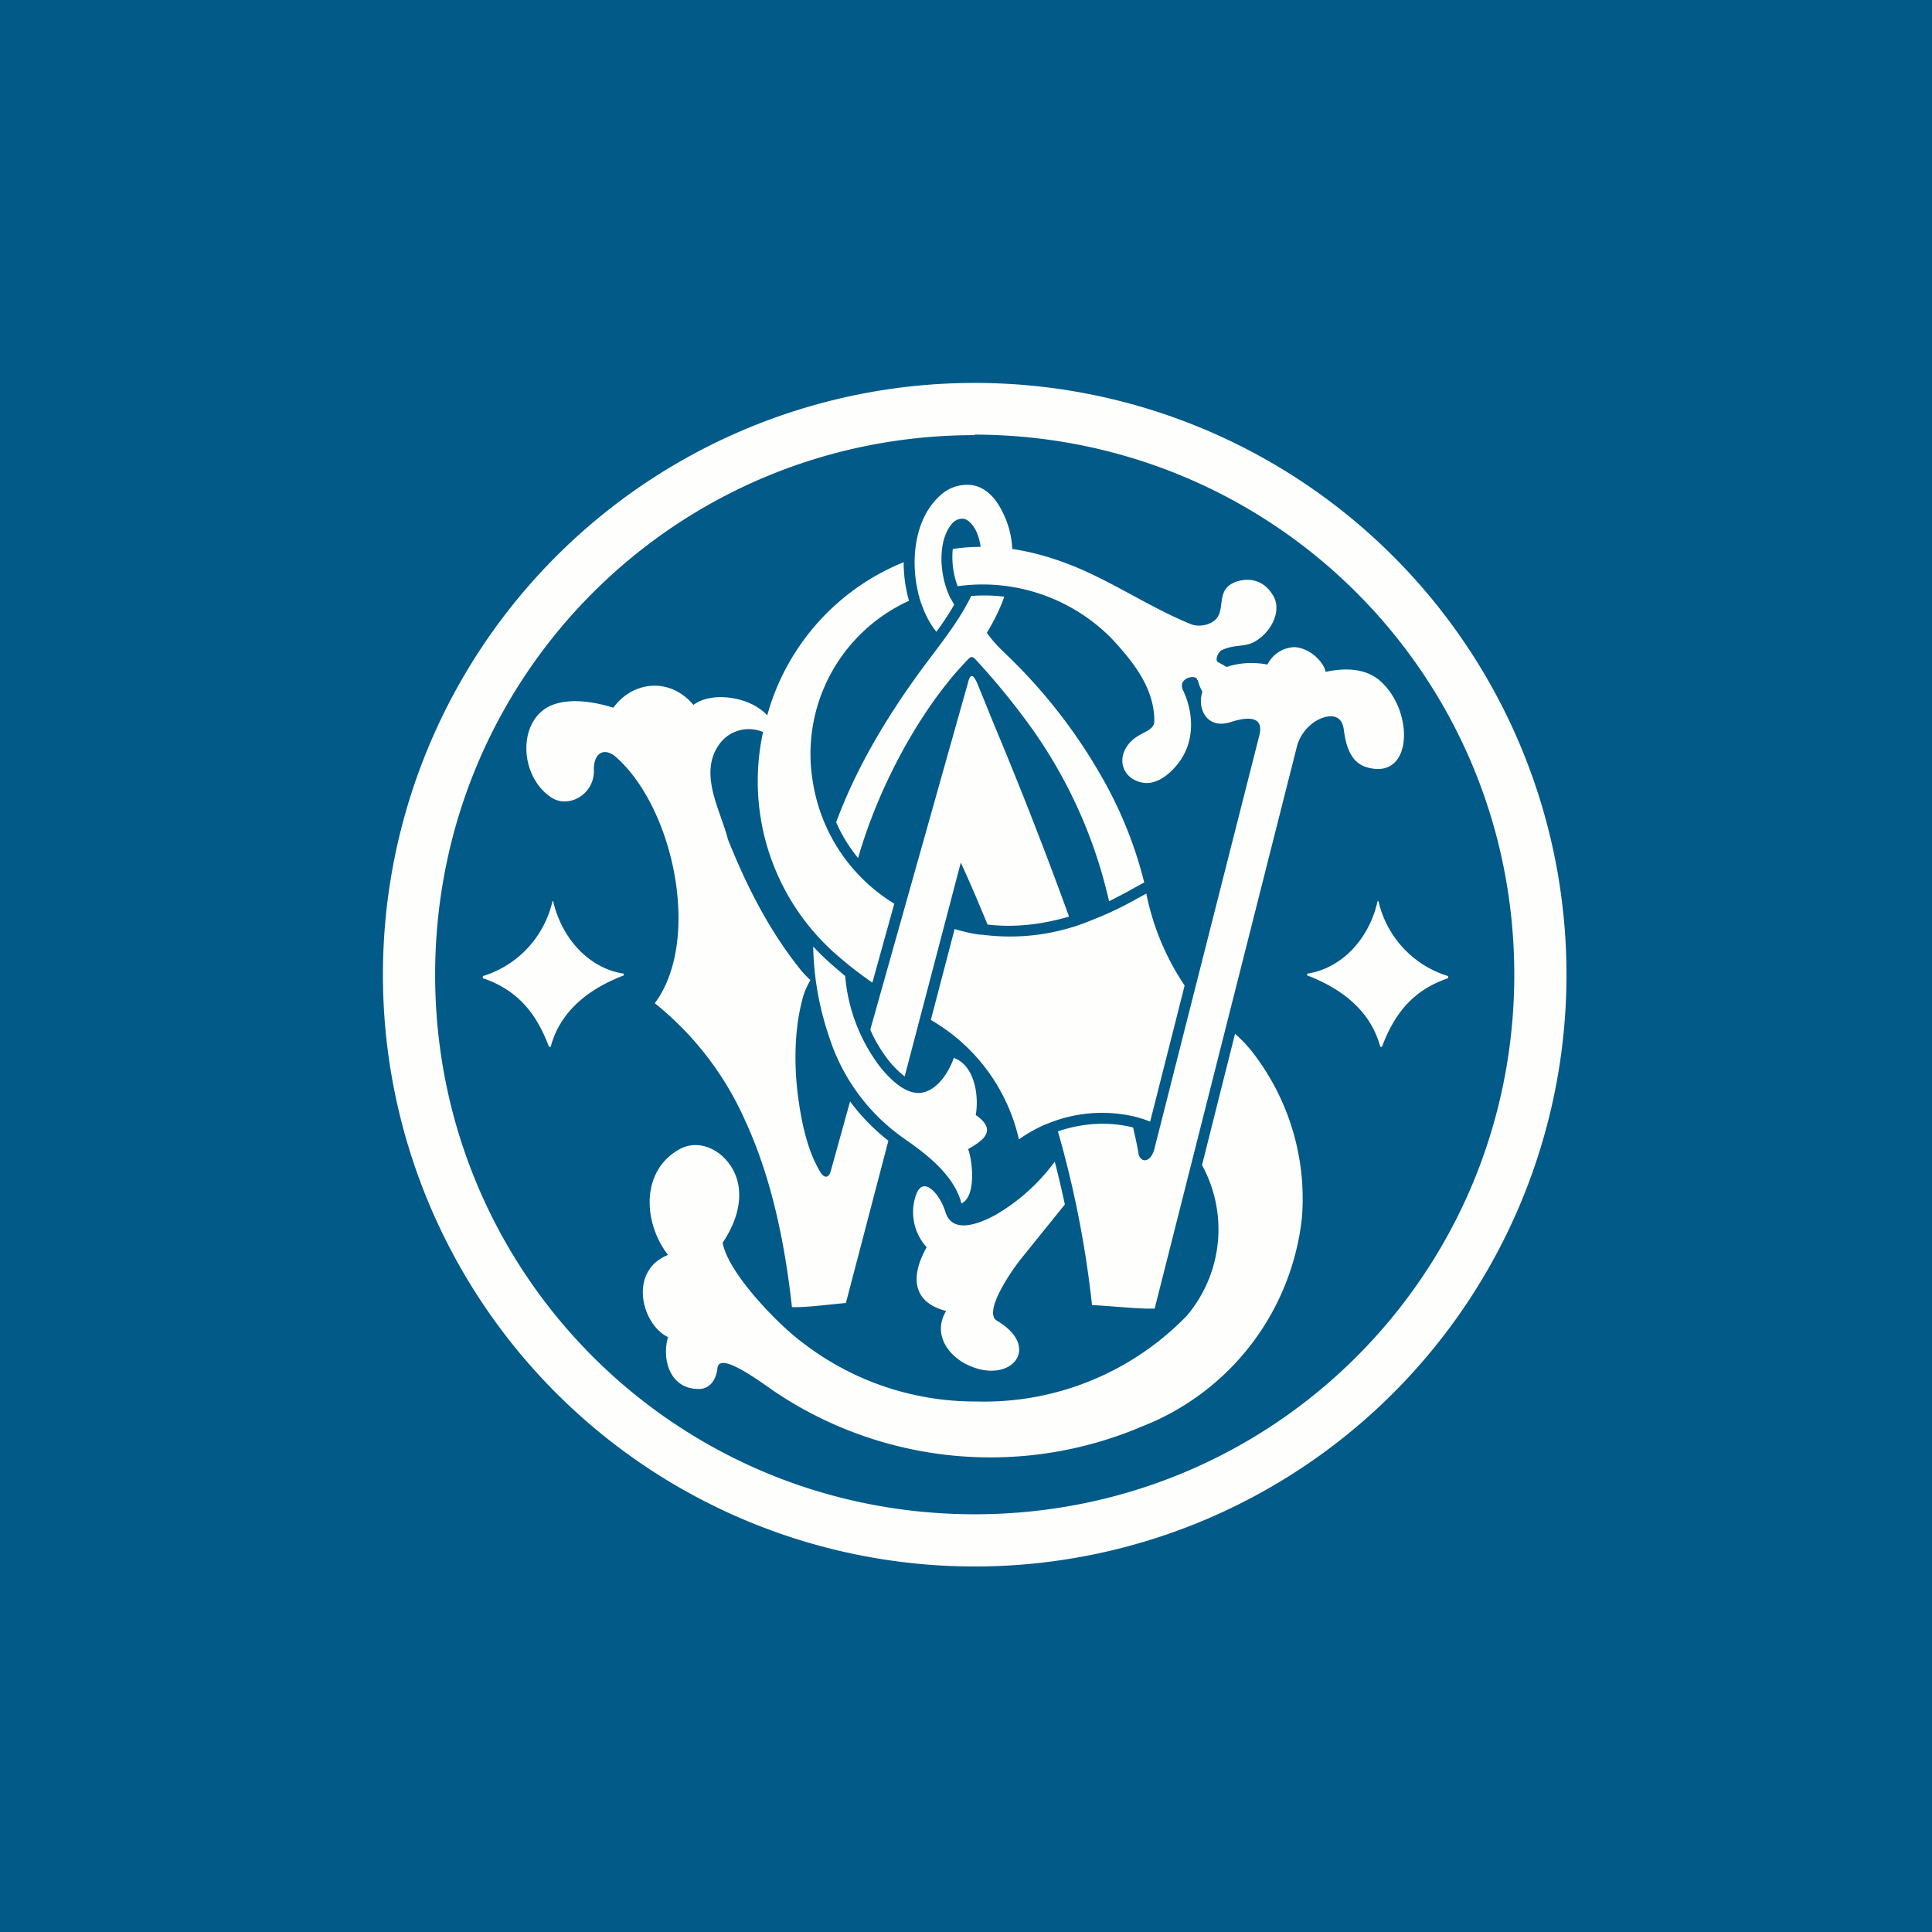
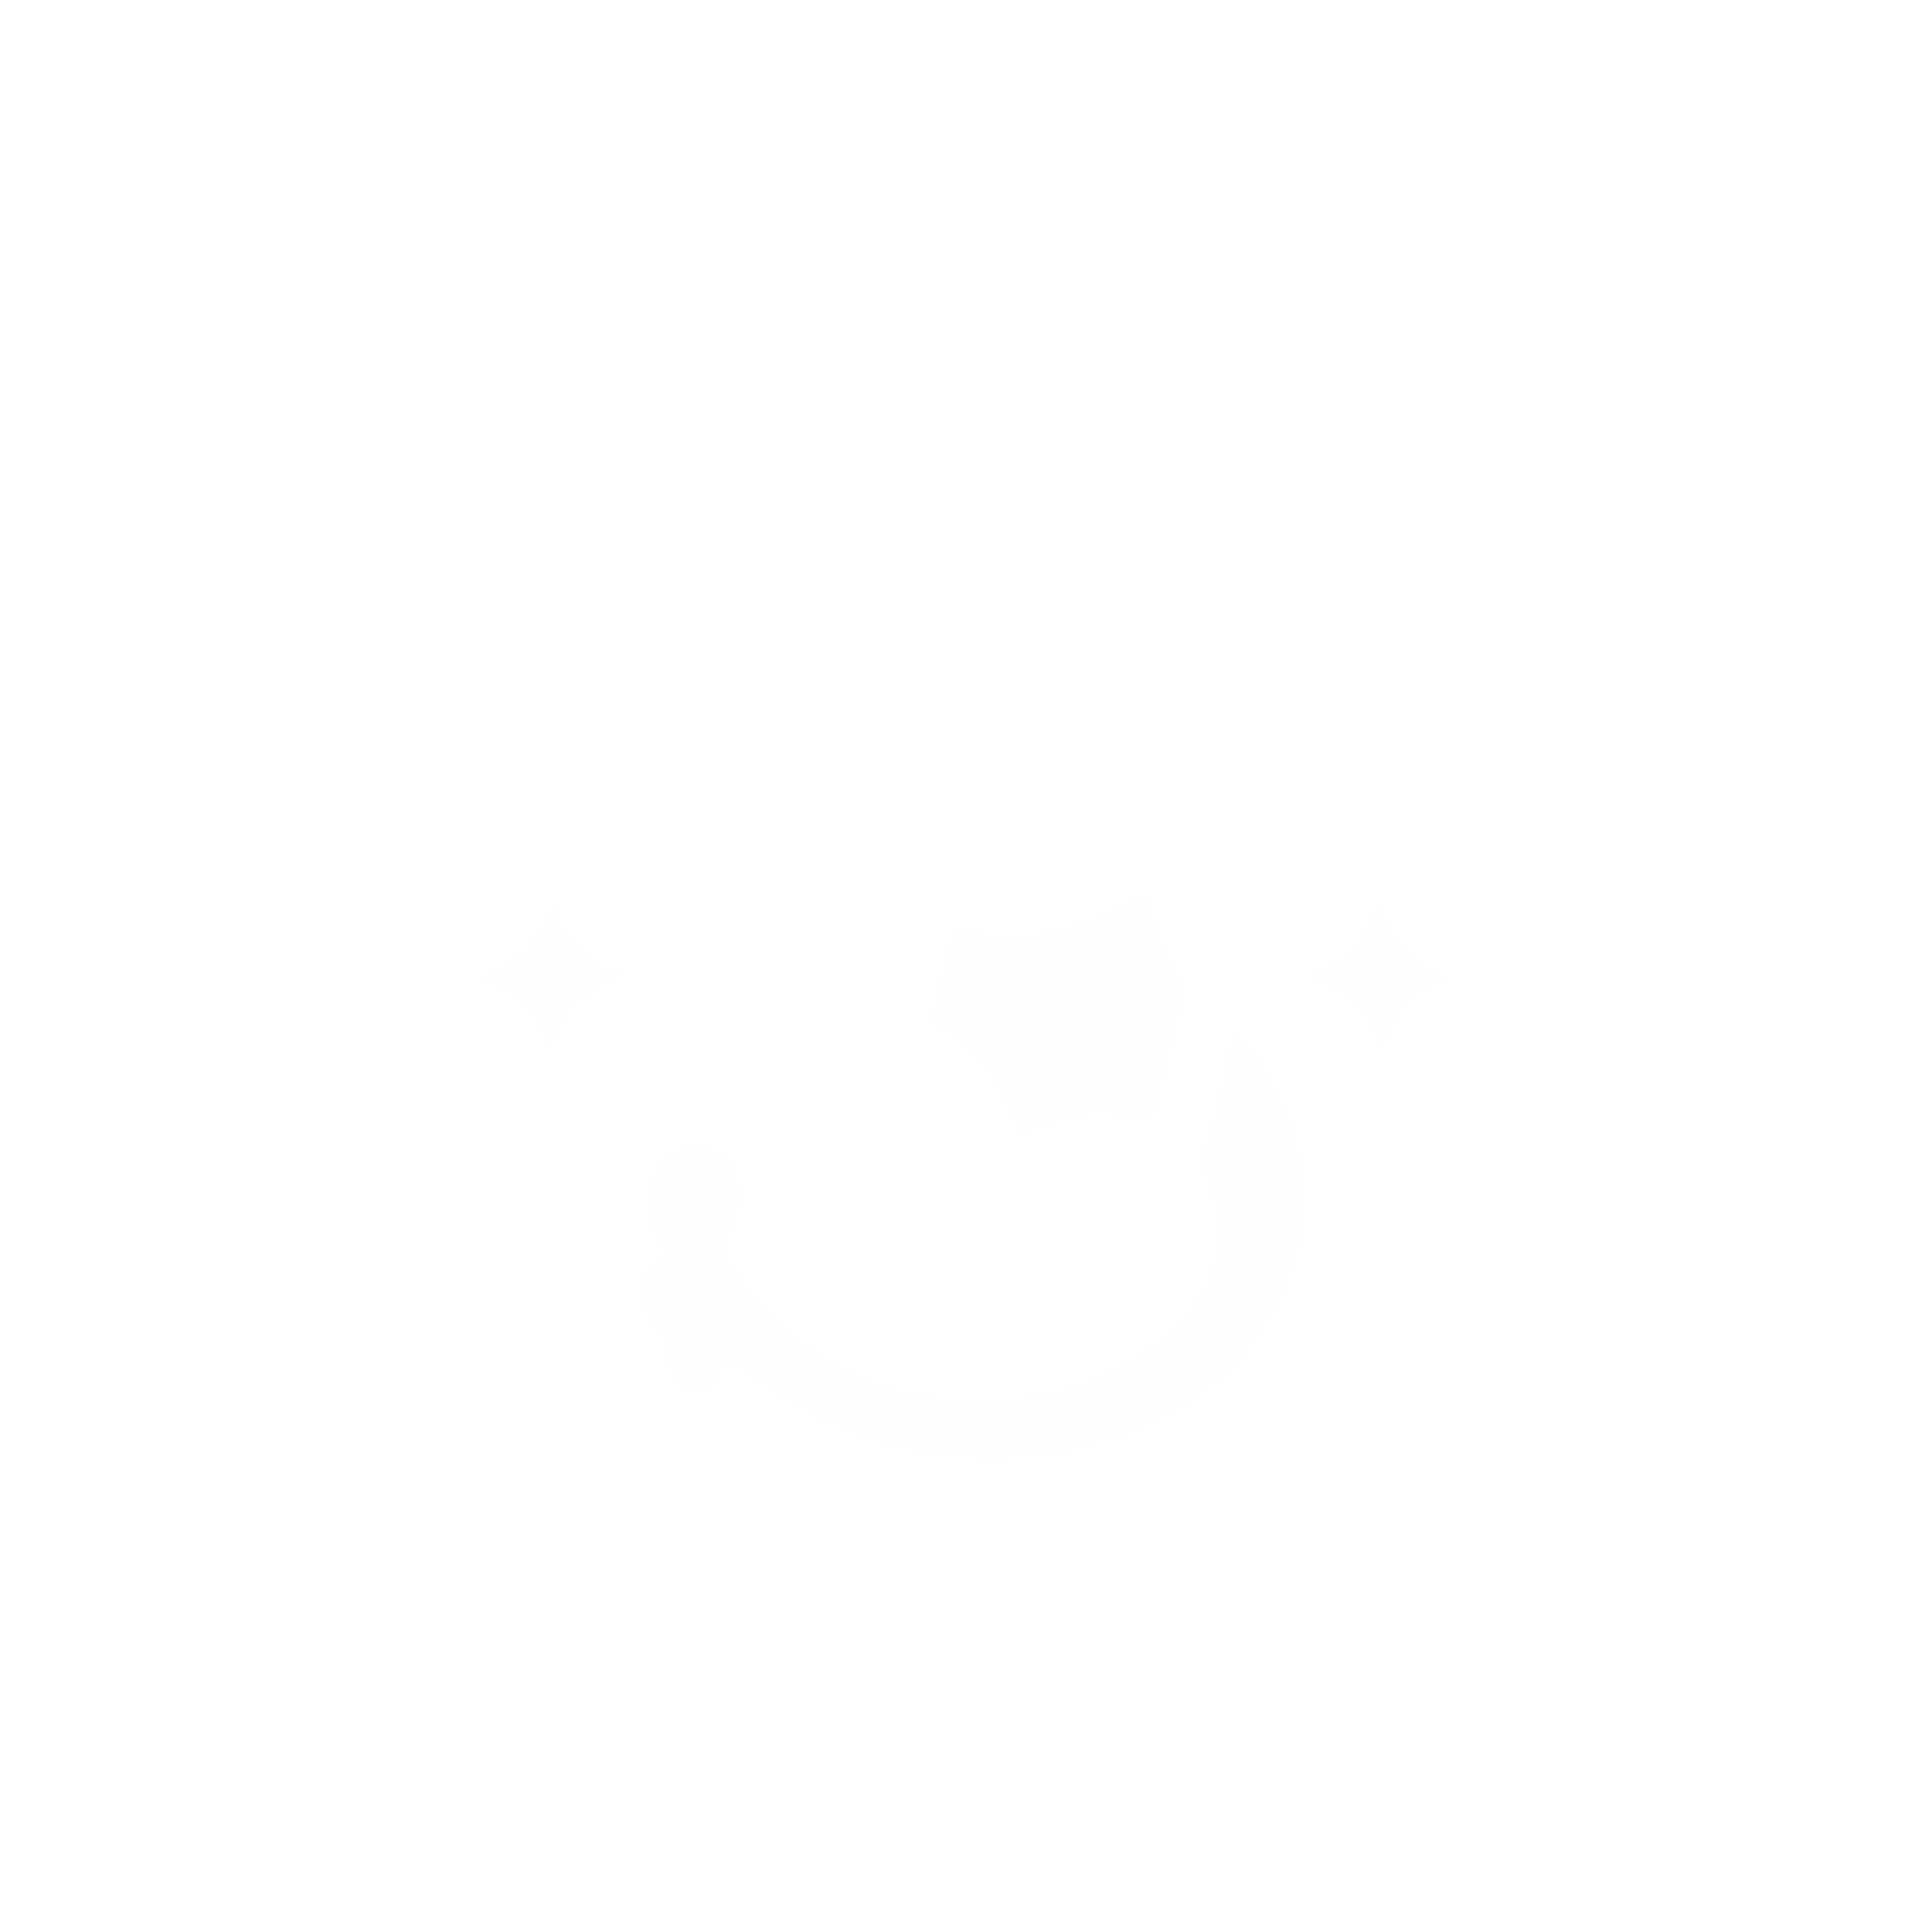
<svg xmlns="http://www.w3.org/2000/svg" viewBox="0 0 55.5 55.5">
-   <path d="M 0,0 H 55.5 V 55.5 H 0 Z" fill="rgb(1, 90, 136)" />
  <path d="M 15.89,25.885 C 16.12,26.9 16.87,27.81 17.92,27.97 V 28.02 C 16.95,28.39 16.1,29.02 15.82,30.07 H 15.77 C 15.41,29.11 14.87,28.44 13.87,28.1 V 28.04 A 2.93,2.93 0 0,0 15.87,25.89 H 15.9 Z M 39.57,25.9 C 39.35,26.9 38.6,27.81 37.55,27.97 V 28.02 C 38.52,28.39 39.37,29.02 39.65,30.07 H 39.7 C 40.06,29.11 40.6,28.44 41.6,28.1 V 28.04 A 2.93,2.93 0 0,1 39.6,25.89 H 39.57 Z M 35.48,29.7 C 35.7,29.89 35.91,30.12 36.11,30.4 A 6.86,6.86 0 0,1 37.4,34.98 A 7.28,7.28 0 0,1 32.8,40.98 A 11.11,11.11 0 0,1 22.2,39.94 C 21.43,39.39 20.66,38.9 20.61,39.3 C 20.56,39.73 20.32,39.91 20.06,39.9 C 19.26,39.9 19,39.07 19.19,38.41 C 18.43,38.05 18.04,36.51 19.19,36.05 C 18.49,35.15 18.39,33.67 19.49,33.03 C 20.23,32.59 21.17,33.28 21.23,34.2 C 21.27,34.7 21.08,35.22 20.76,35.7 C 20.91,36.57 22.38,38.08 23.07,38.58 A 8.1,8.1 0 0,0 28.04,40.26 A 8.1,8.1 0 0,0 34.09,37.8 A 3.84,3.84 0 0,0 34.53,33.47 L 35.48,29.69 Z" fill="rgb(254, 254, 253)" />
  <path d="M 27.41,26.685 C 27.67,26.76 27.91,26.82 28.15,26.85 H 28.21 A 6.11,6.11 0 0,0 31.37,26.43 C 31.83,26.25 32.27,26.04 32.69,25.8 L 32.93,25.67 A 7.3,7.3 0 0,0 34.03,28.31 L 33.94,28.67 L 33.04,32.22 A 3.37,3.37 0 0,0 32.82,32.14 L 32.65,32.09 A 4.1,4.1 0 0,0 30.14,32.26 L 30.01,32.31 C 29.76,32.42 29.51,32.56 29.27,32.73 A 5.32,5.32 0 0,0 26.74,29.3 L 27.42,26.7 Z" fill="rgb(254, 254, 253)" />
-   <path d="M 25.99,30.915 L 27.6,24.78 C 27.87,25.36 28.12,25.96 28.37,26.56 C 29.15,26.65 29.93,26.56 30.71,26.33 A 120.4,120.4 0 0,0 28.57,20.85 L 28.07,19.62 C 27.95,19.36 27.87,19.34 27.8,19.64 L 27.54,20.56 L 25,29.58 C 25.14,29.9 25.32,30.2 25.54,30.48 C 25.64,30.6 25.81,30.79 26,30.93 Z M 26.11,17.26 A 4.83,4.83 0 0,0 23.35,22.46 A 5.01,5.01 0 0,0 25.69,25.96 L 25.06,28.23 C 24.78,28.03 24.49,27.82 24.2,27.57 A 6.62,6.62 0 0,1 21.92,21.03 A 1.04,1.04 0 0,0 20.67,21.37 C 20.05,22.22 20.7,23.27 20.91,24.11 C 21.43,25.41 22.07,26.7 23,27.86 C 23.04,27.91 23.2,28.09 23.28,28.15 C 23.16,28.38 23.1,28.49 23.04,28.75 C 22.84,29.51 22.81,30.42 22.9,31.29 C 23,32.16 23.18,33.03 23.56,33.66 C 23.67,33.85 23.8,33.85 23.86,33.66 L 24.42,31.64 C 24.73,32.06 25.1,32.44 25.52,32.77 L 24.3,37.43 C 23.77,37.48 23.16,37.56 22.75,37.55 C 22.55,35.73 22.17,33.85 21.41,32.2 A 8.98,8.98 0 0,0 18.81,28.82 C 20.15,27.02 19.37,23.25 17.71,21.76 C 17.34,21.43 17.05,21.66 17.06,22.11 C 17.09,22.81 16.34,23.24 15.84,22.91 C 14.94,22.32 14.86,20.8 15.74,20.31 C 16.23,20.05 16.94,20.12 17.62,20.33 C 18.16,19.58 19.23,19.43 19.92,20.25 C 20.45,19.85 21.55,20.01 22.04,20.55 A 6.66,6.66 0 0,1 25.96,16.15 A 4,4 0 0,0 26.11,17.25 Z" fill="rgb(254, 254, 253)" />
-   <path d="M 34.39,19.525 C 34.37,19.36 33.8,19.47 33.99,19.84 C 34.29,20.48 34.29,21.19 33.99,21.71 C 33.81,22.04 33.35,22.54 32.88,22.49 C 32.32,22.43 32.06,21.89 32.38,21.43 C 32.68,21 33.16,21.05 33.16,20.71 C 33.16,19.79 32.59,19.05 31.95,18.36 A 5.2,5.2 0 0,0 27.51,16.84 A 2.39,2.39 0 0,1 27.37,15.77 C 27.64,15.73 27.9,15.71 28.17,15.71 C 28.13,15.41 28.02,15.12 27.81,14.96 C 27.66,14.84 27.45,14.92 27.35,15.04 C 26.95,15.51 26.98,16.39 27.23,17.02 L 27.3,17.19 H 27.31 L 27.41,17.37 C 27.26,17.64 27.08,17.9 26.9,18.15 C 26.68,17.88 26.53,17.55 26.43,17.23 L 26.41,17.18 V 17.14 L 26.39,17.1 L 26.37,17 C 26.16,16.1 26.27,14.95 26.95,14.29 C 27.19,14.04 27.5,13.91 27.85,13.93 C 28.22,13.95 28.52,14.21 28.72,14.56 C 28.95,14.96 29.06,15.36 29.08,15.77 C 29.75,15.87 30.4,16.07 31.07,16.36 C 32.14,16.83 33.13,17.49 34.21,17.93 C 34.41,18.01 34.67,17.97 34.84,17.86 C 35.26,17.59 34.89,16.99 35.44,16.74 C 35.7,16.62 36.26,16.54 36.59,17.14 C 36.83,17.59 36.48,18.21 36.01,18.45 C 35.73,18.59 35.47,18.51 35.11,18.67 C 34.99,18.72 34.89,18.97 34.99,19.02 L 35.24,19.16 C 35.61,19.03 36.04,19.02 36.41,19.09 A 0.9,0.9 0 0,1 37.18,18.59 C 37.63,18.61 38.03,19.02 38.08,19.3 C 38.74,19.16 39.31,19.23 39.69,19.6 C 40.63,20.48 40.58,22.43 39.26,22.04 C 38.79,21.9 38.66,21.41 38.6,20.94 C 38.53,20.46 38.09,20.52 37.74,20.75 C 37.55,20.89 37.37,21.09 37.27,21.39 L 33.17,37.59 C 32.75,37.61 31.97,37.52 31.37,37.49 A 29.63,29.63 0 0,0 30.39,32.5 C 31.09,32.26 31.86,32.21 32.55,32.39 C 32.61,32.65 32.67,32.91 32.71,33.16 C 32.75,33.36 33.01,33.45 33.15,33.05 L 36.18,21.11 C 36.34,20.44 35.58,20.67 35.33,20.75 C 34.72,20.93 34.47,20.45 34.5,20.09 C 34.5,20.01 34.52,19.94 34.54,19.87 C 34.49,19.78 34.44,19.67 34.41,19.54 Z M 30.3,33.37 A 5.62,5.62 0 0,1 28.6,34.9 C 27.86,35.3 27.32,35.33 27.16,34.82 C 27.01,34.32 26.53,33.75 26.32,34.31 A 1.5,1.5 0 0,0 26.62,35.83 C 26.15,36.66 26.2,37.41 27.18,37.66 C 26.79,38.3 27.21,38.94 27.82,39.22 C 29.04,39.78 29.94,38.71 28.64,37.94 C 28.24,37.71 29.01,36.56 29.34,36.15 L 30.59,34.6 A 32.4,32.4 0 0,0 30.3,33.37 Z" fill="rgb(254, 254, 253)" />
-   <path d="M 23.36,27.205 C 23.38,28.08 23.53,28.96 23.84,29.85 A 5.65,5.65 0 0,0 25.92,32.67 C 26.61,33.15 27.4,33.74 27.62,34.57 C 28.07,34.36 27.92,33.27 27.81,33.01 C 28.25,32.76 28.66,32.47 28.03,32.03 C 28.13,31.46 27.99,30.6 27.4,30.39 C 27.26,30.79 26.94,31.31 26.48,31.39 C 26.02,31.46 25.57,31 25.3,30.67 A 4.98,4.98 0 0,1 24.28,28.04 L 24,27.8 A 7.36,7.36 0 0,1 23.37,27.2 Z M 27.9,17.12 C 27.57,17.8 27.08,18.42 26.63,19.02 C 25.58,20.42 24.63,21.97 24.02,23.62 C 24.18,23.99 24.39,24.33 24.65,24.65 C 25.17,22.83 26.15,20.94 27.22,19.61 C 27.4,19.38 27.6,19.16 27.8,18.95 C 27.89,18.85 27.94,18.85 28.03,18.95 C 28.53,19.49 29.01,20.07 29.47,20.69 A 13.83,13.83 0 0,1 31.86,25.89 C 32.09,25.77 32.32,25.66 32.54,25.53 L 32.87,25.35 A 11.84,11.84 0 0,0 31.61,22.25 A 15.33,15.33 0 0,0 29.09,18.98 C 28.79,18.68 28.61,18.54 28.35,18.18 C 28.55,17.84 28.73,17.49 28.85,17.14 A 4.86,4.86 0 0,0 27.9,17.12 Z" fill="rgb(254, 254, 253)" />
-   <path d="M 27.99,12.485 C 36.59,12.5 43.5,19.41 43.5,28 C 43.5,36.59 36.59,43.5 28,43.5 S 12.5,36.59 12.5,28 S 19.41,12.5 28,12.5 Z M 28,11 A 17,17 0 1,1 28,45 A 17,17 0 0,1 28,11 Z" fill="rgb(254, 254, 253)" fill-rule="evenodd" />
</svg>